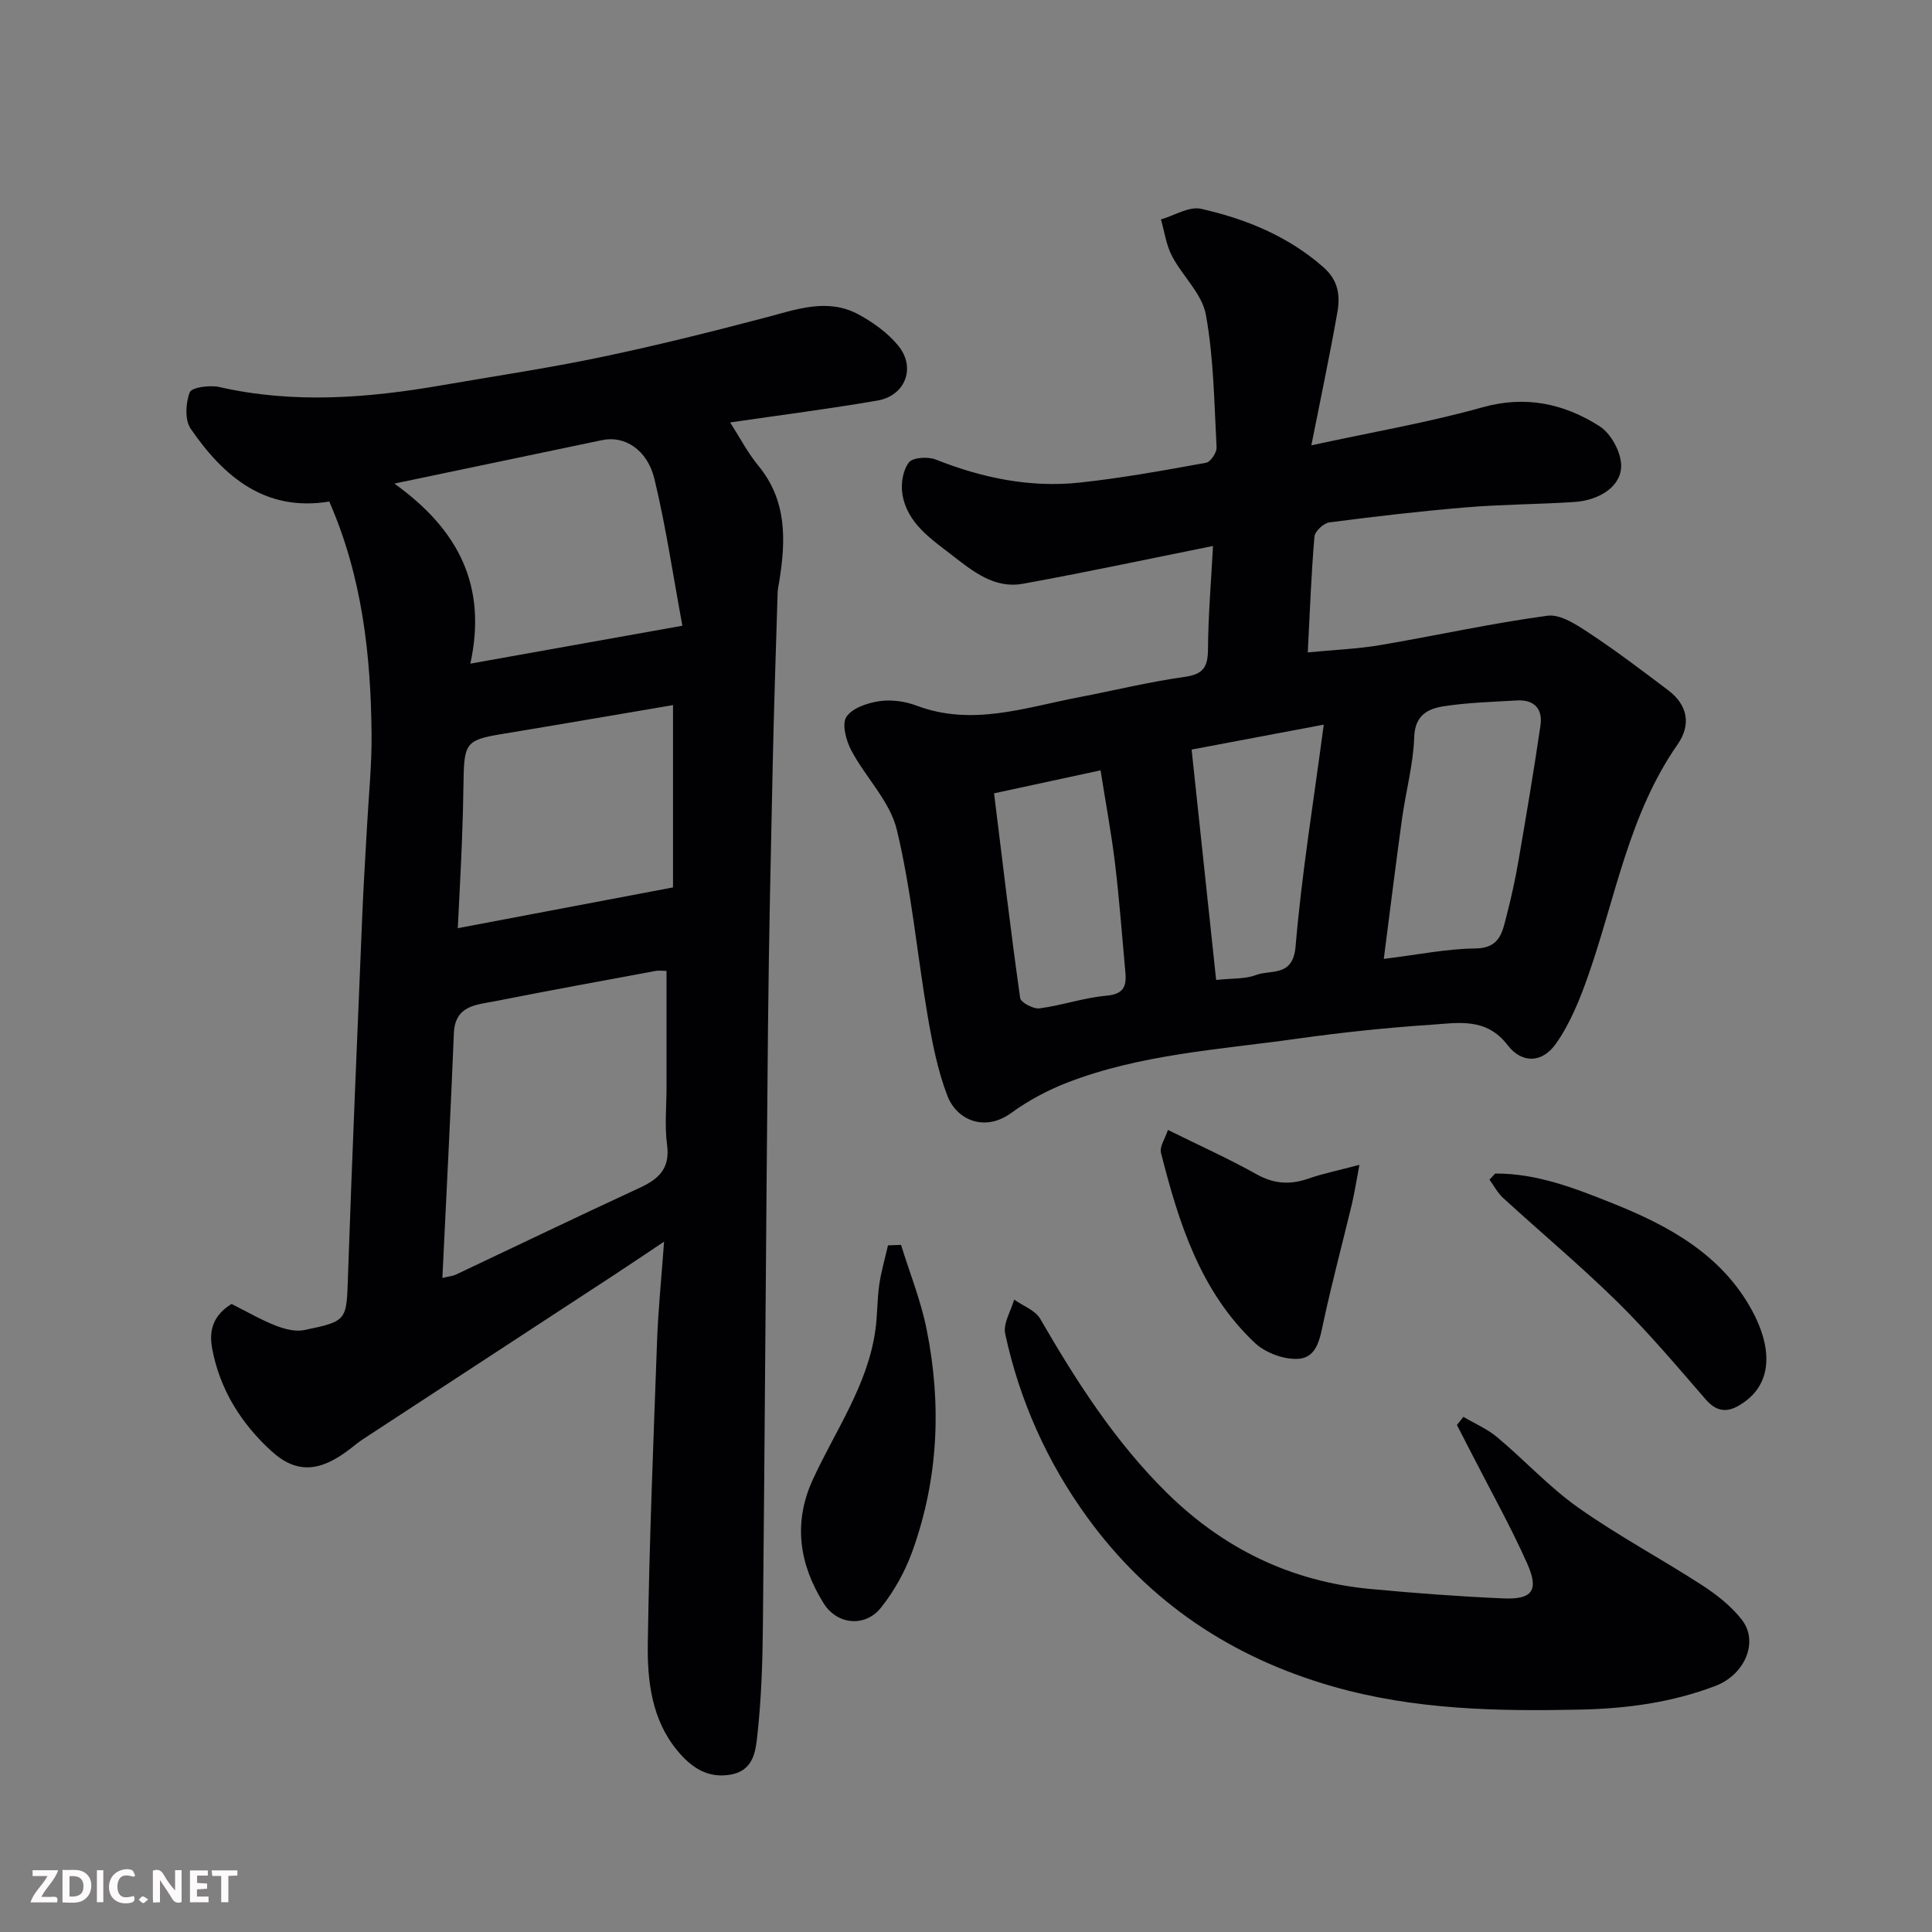
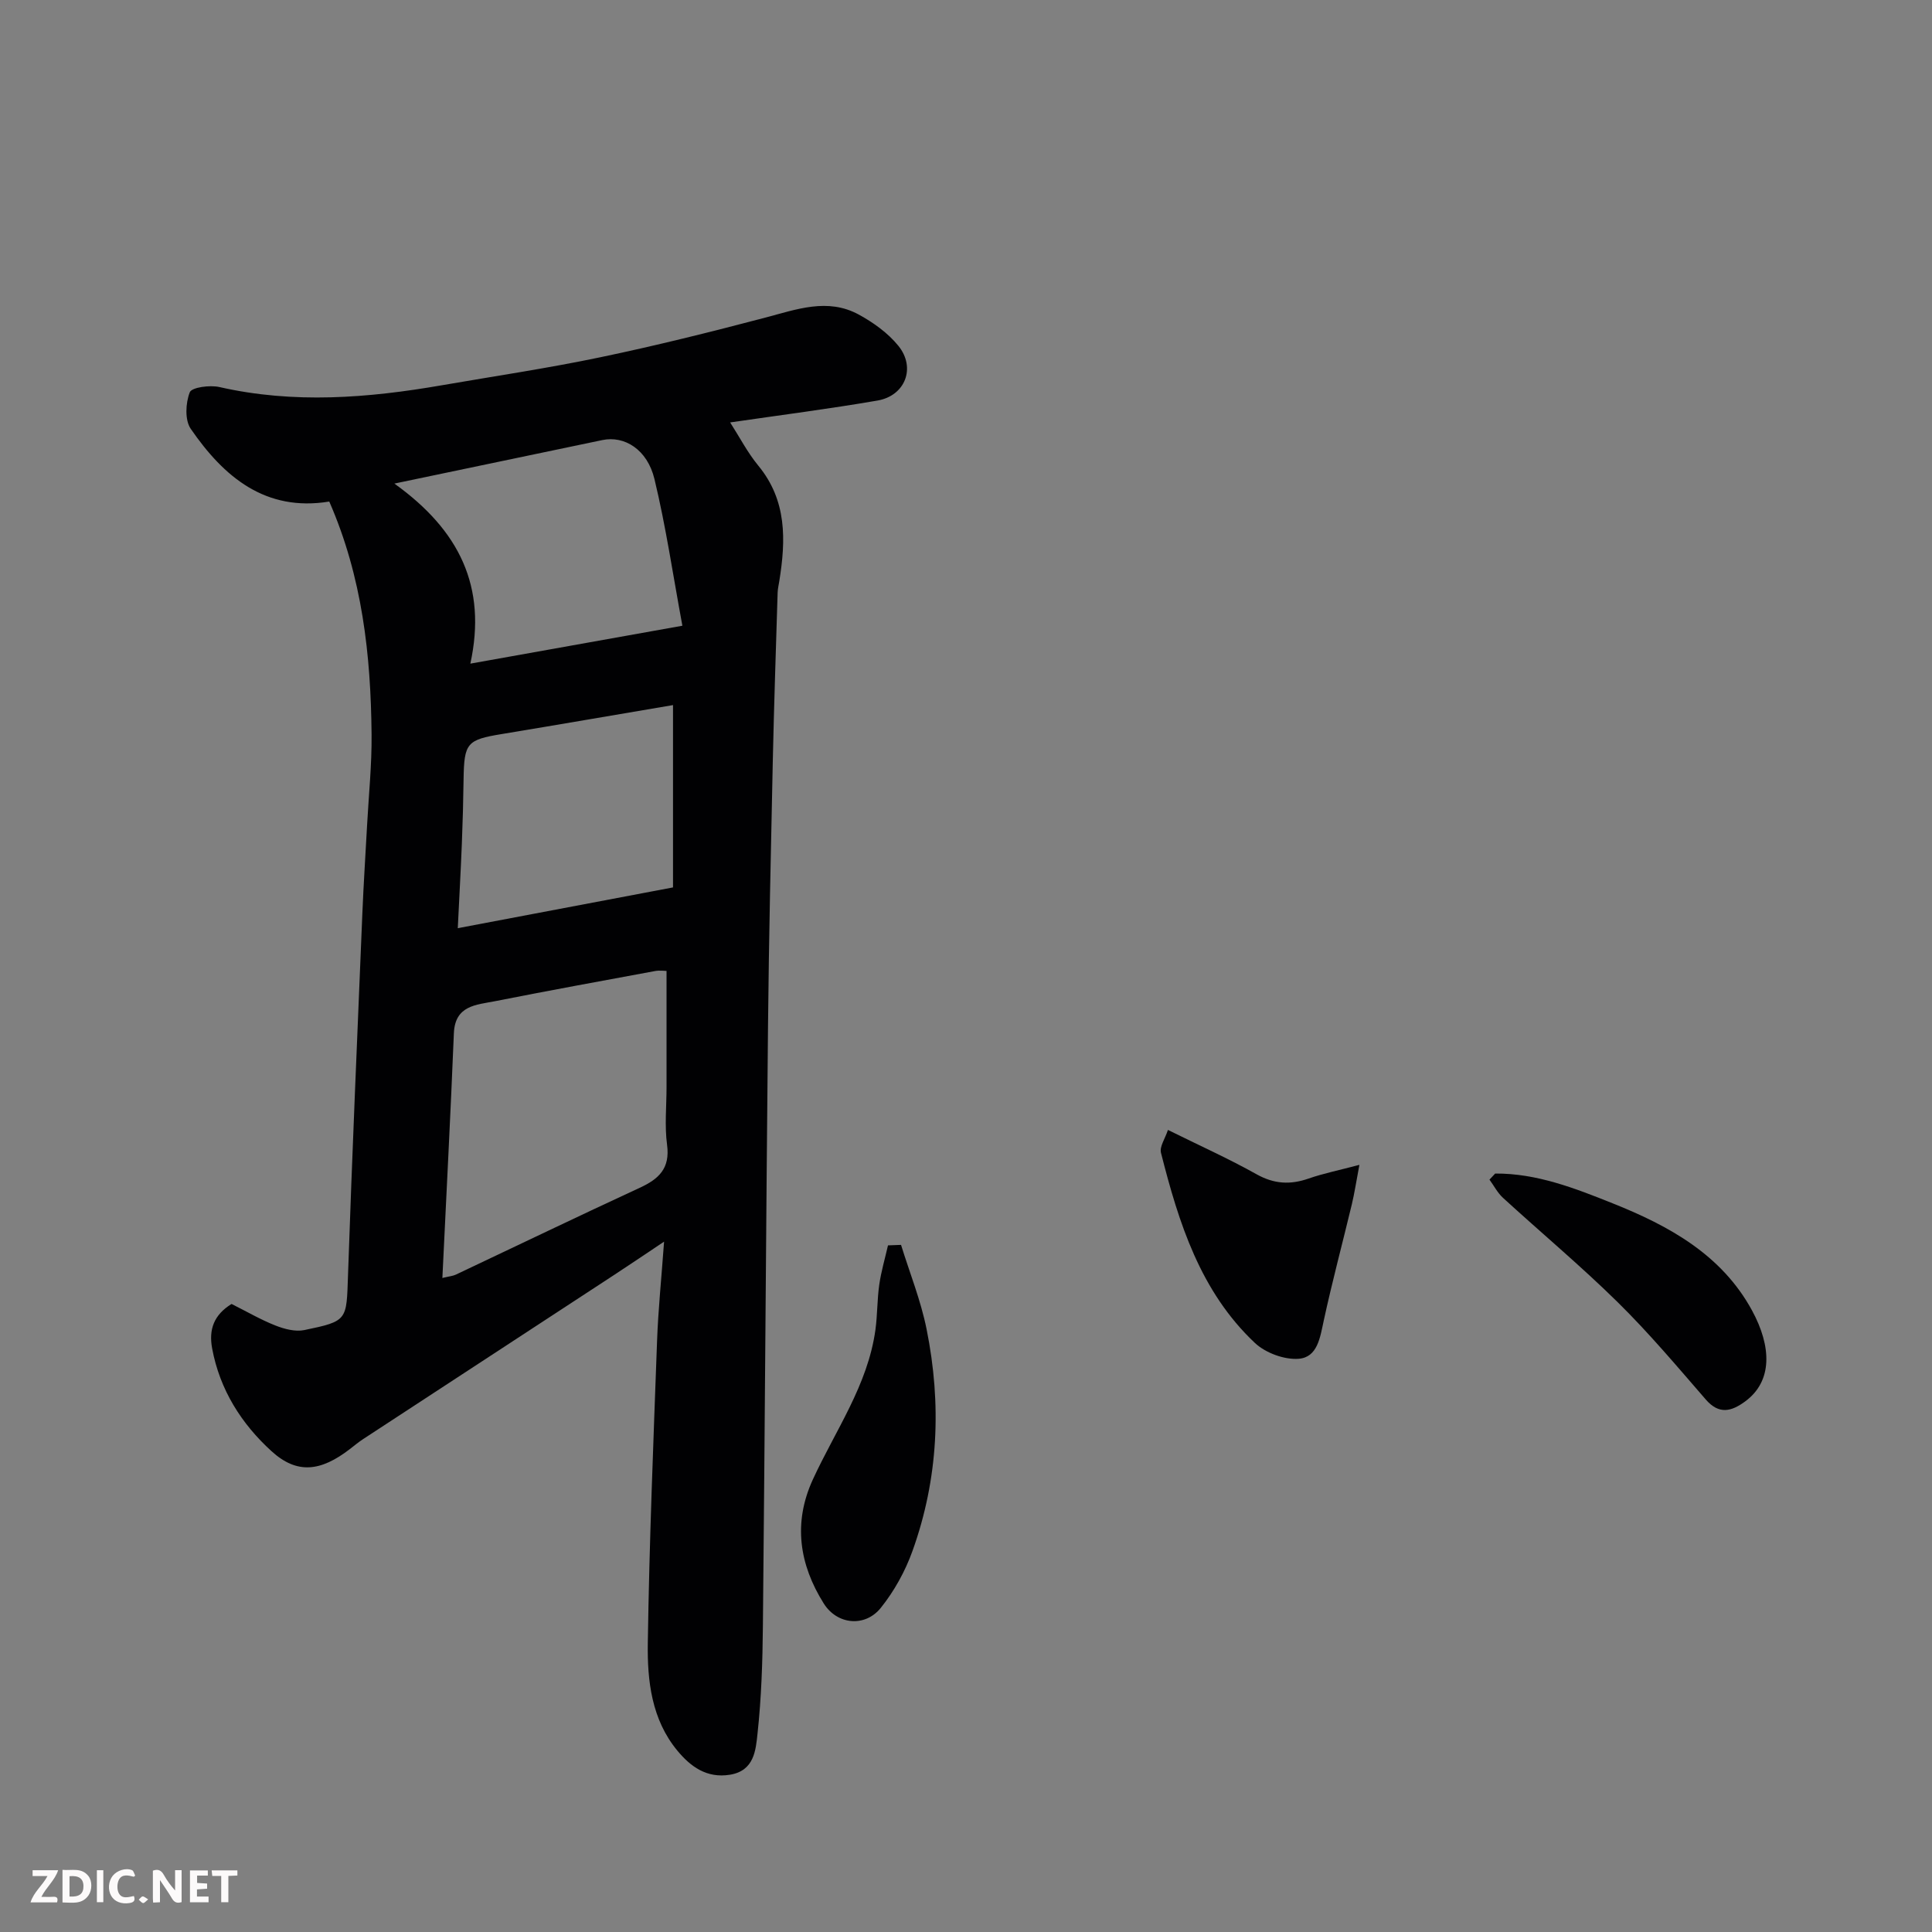
<svg xmlns="http://www.w3.org/2000/svg" enable-background="new 0 0 400 400" viewBox="0 0 400 400">
  <rect x="0" y="0" width="400" height="400" fill="#808080" stroke="none" />
  <path d="m47.94 269.97c3.2 1.6 6.05 3.27 9.08 4.46 1.85.73 4.11 1.33 5.97.95 9.03-1.87 8.74-2 9.06-11.31.85-24.97 1.94-49.94 2.97-74.91.25-6.1.65-12.2.98-18.3.34-6.27.99-12.54.93-18.8-.15-16.42-1.92-32.6-8.76-48.22-13.22 2.17-21.83-5.1-28.68-15.06-1.25-1.81-1.07-5.34-.2-7.56.41-1.04 4.16-1.53 6.12-1.09 15.43 3.51 30.76 2.29 46.1-.37 10.93-1.89 21.91-3.52 32.77-5.79 11.46-2.39 22.84-5.23 34.16-8.21 6.48-1.7 12.9-4.14 19.34-.64 3.03 1.65 6.06 3.82 8.21 6.47 3.69 4.53 1.44 10.35-4.32 11.34-9.97 1.72-20.01 3-30.5 4.53 1.94 3.02 3.59 6.23 5.83 8.95 5.94 7.21 5.71 15.4 4.35 23.87-.13.81-.32 1.62-.35 2.43-.35 11.6-.75 23.2-1 34.8-.39 18.27-.81 36.53-.99 54.8-.41 41.43-.65 82.86-1.06 124.29-.07 7.44-.31 14.9-1.11 22.29-.37 3.44-.66 7.73-5.72 8.55-4.83.78-8.17-1.71-10.89-5-5.32-6.43-6.23-14.43-6.11-22.24.31-20.87 1.16-41.74 1.92-62.61.23-6.4.89-12.78 1.45-20.52-4.21 2.81-7.23 4.86-10.29 6.86-17.34 11.34-34.68 22.67-52.02 34.02-.95.62-1.83 1.36-2.74 2.06-6.05 4.66-10.94 5.26-16.23.44-6.22-5.67-10.7-12.7-12.29-21.28-.73-3.94.37-6.94 4.02-9.2zm43.65-5.38c1.51-.36 2.18-.41 2.76-.68 12.7-6 25.35-12.1 38.1-17.99 3.97-1.83 6.31-4.02 5.66-8.89-.53-3.93-.11-7.98-.11-11.98 0-7.87 0-15.75 0-24.03-.44 0-1.43-.15-2.36.02-11.06 2.04-22.13 4.07-33.17 6.25-3.83.76-8.26.83-8.5 6.63-.68 16.69-1.55 33.38-2.38 50.67zm5.79-127.19c15.15-2.71 28.87-5.16 43.9-7.85-1.96-10.56-3.42-20.57-5.78-30.36-1.48-6.15-6.22-9.03-10.78-8.08-13.77 2.89-27.54 5.76-43.07 9.01 13.47 9.66 19.2 21.36 15.73 37.28zm41.96 8.58c-12.01 2.03-23.73 4.06-35.47 6-7.18 1.18-7.78 1.84-7.89 9.31-.06 4.48-.18 8.95-.36 13.42-.23 5.7-.55 11.39-.84 17.46 15.28-2.89 29.63-5.61 44.56-8.44 0-12.68 0-25.04 0-37.75z" fill="#010103" />
-   <path d="m251.14 113.04c-13.57 2.72-26.46 5.49-39.43 7.83-5.83 1.05-10.32-2.6-14.57-5.9-4.38-3.4-9.33-6.63-10.31-12.67-.35-2.12.1-4.92 1.33-6.54.8-1.06 3.95-1.26 5.57-.62 9.63 3.82 19.55 5.88 29.85 4.77 8.76-.94 17.45-2.53 26.13-4.1.92-.17 2.22-2.11 2.17-3.17-.49-9.19-.58-18.49-2.22-27.5-.79-4.33-4.86-7.99-7.03-12.17-1.19-2.29-1.54-5.01-2.27-7.54 2.78-.8 5.83-2.76 8.3-2.2 9.25 2.09 17.94 5.61 25.3 12.06 3.17 2.77 3.53 5.93 2.93 9.36-1.57 8.93-3.46 17.8-5.39 27.55 12.7-2.76 24.21-4.72 35.39-7.86 8.99-2.52 16.92-.78 24.27 3.9 2.33 1.48 4.39 5.21 4.48 7.99.15 4.33-4.29 7.35-9.78 7.71-7.42.48-14.88.48-22.28 1.1-9.48.79-18.94 1.89-28.37 3.12-1.18.15-2.98 1.85-3.07 2.95-.66 7.71-.94 15.46-1.38 23.96 5.39-.52 10.25-.71 15-1.51 11.55-1.96 23.02-4.52 34.62-6.08 2.71-.37 6.09 1.9 8.71 3.63 5.58 3.68 10.92 7.75 16.27 11.78 4.08 3.08 4.81 7.16 1.96 11.25-10.04 14.39-12.81 31.52-18.41 47.59-1.74 4.99-3.77 10.1-6.78 14.37-2.84 4.02-7.04 4.13-9.98.3-4.45-5.81-10.27-4.61-15.84-4.24-9.32.62-18.64 1.61-27.89 2.91-15.97 2.25-32.23 3.18-47.48 9.08-4.08 1.58-8.06 3.72-11.6 6.29-5.46 3.96-11.26 1.48-13.2-3.59-2.01-5.24-3.11-10.9-4.07-16.46-2.2-12.87-3.35-25.97-6.4-38.62-1.41-5.87-6.45-10.8-9.41-16.39-1.08-2.03-2-5.43-1.03-6.94 1.18-1.84 4.35-2.9 6.82-3.27 2.49-.37 5.35.03 7.73.93 11.45 4.31 22.38.41 33.43-1.71 7.36-1.41 14.66-3.21 22.07-4.25 3.86-.54 4.79-2.06 4.82-5.69.05-7.06.65-14.1 1.04-21.41zm35.36 85.49c7.06-.86 13-2.1 18.96-2.16 5.14-.05 5.6-3.46 6.47-6.82.98-3.77 1.81-7.59 2.47-11.43 1.6-9.3 3.18-18.6 4.54-27.93.5-3.41-1.3-5.39-4.9-5.17-5.08.31-10.21.43-15.22 1.22-3.22.51-5.87 1.85-6.02 6.37-.19 5.64-1.74 11.23-2.52 16.87-1.28 9.22-2.41 18.46-3.78 29.05zm-34.71 4.36c3.41-.37 6.01-.17 8.21-1.01 3.13-1.2 7.7.5 8.24-5.96 1.27-15.08 3.74-30.07 5.83-45.89-9.35 1.76-18.18 3.43-27.36 5.16 1.74 16.36 3.41 32.07 5.08 47.7zm-45.98-38.64c1.79 14.52 3.44 28.46 5.4 42.37.13.93 2.73 2.32 4.01 2.15 4.65-.61 9.2-2.21 13.85-2.62 3.53-.31 4.2-1.91 3.93-4.8-.69-7.51-1.24-15.04-2.14-22.53-.75-6.25-1.92-12.45-3-19.33-7.59 1.64-14.53 3.13-22.05 4.76z" fill="#010103" />
-   <path d="m302.98 293.34c2.35 1.39 4.94 2.5 7.01 4.23 5.68 4.76 10.76 10.32 16.77 14.57 8.23 5.81 17.19 10.59 25.66 16.07 3.01 1.95 5.97 4.3 8.17 7.09 3.62 4.58.67 11.41-5.38 13.73-8.98 3.44-18.35 4.71-27.86 4.92-17.31.38-34.5.06-51.43-4.79-20.97-6.01-38.03-17.43-50.79-34.98-8.3-11.41-14.05-24.22-17.02-38.06-.45-2.12 1.19-4.69 1.86-7.05 1.83 1.3 4.37 2.2 5.39 3.97 7.49 12.94 15.5 25.46 26.22 36.03 11.69 11.52 25.67 18.35 42.05 19.9 9.17.87 18.37 1.56 27.58 1.96 6.06.27 7.47-1.64 4.97-7.24-3.38-7.58-7.45-14.85-11.23-22.24-1.1-2.14-2.21-4.28-3.31-6.42.45-.56.89-1.12 1.34-1.69z" fill="#010103" />
  <path d="m186.55 257.74c1.8 5.81 4.1 11.52 5.29 17.45 3.13 15.51 2.46 30.95-2.92 45.92-1.5 4.19-3.78 8.32-6.56 11.78-3.27 4.07-9.05 3.51-11.82-.92-5.06-8.07-6.37-16.67-2.26-25.63 4.68-10.2 11.39-19.55 12.97-31.03.42-3.09.35-6.24.79-9.32.39-2.74 1.19-5.43 1.81-8.15.9-.02 1.8-.06 2.7-.1z" fill="#010103" />
  <path d="m241.81 233.94c6.65 3.29 12.64 5.98 18.35 9.18 3.63 2.03 6.99 2.21 10.79.88 3.01-1.05 6.16-1.68 10.5-2.83-.67 3.55-1.02 5.87-1.56 8.14-1.93 8.04-4.07 16.02-5.82 24.1-.76 3.49-1.28 7.61-5.2 7.91-2.97.23-6.88-1.22-9.07-3.29-11.28-10.63-15.76-24.86-19.43-39.35-.33-1.28.85-2.93 1.44-4.74z" fill="#010103" />
  <path d="m309.56 242.97c8.6-.06 16.53 3.05 24.31 6.16 11.64 4.65 22.57 10.61 28.87 22.19 4.05 7.45 4.31 14.64-1.45 18.85-2.83 2.07-5.38 2.75-8.13-.42-5.93-6.84-11.78-13.79-18.22-20.13-7.62-7.5-15.85-14.38-23.75-21.61-1.14-1.04-1.88-2.51-2.81-3.78.4-.42.79-.84 1.18-1.26z" fill="#010103" />
  <g fill="#fcfafa">
    <path d="m37.59 393.81c-.92.31-1.52.05-2-.78-.7-1.2-1.52-2.34-2.47-3.78v4.59c-.55.03-.95.05-1.41.07-.03-.37-.06-.64-.06-.91 0-1.91 0-3.81 0-5.7 1.13-.41 1.77-.03 2.29.91.62 1.11 1.38 2.14 2.31 3.19v-4.2h1.35v6.61z" />
    <path d="m12.94 393.88v-6.75c1.9.19 3.93-.54 5.37 1.29.8 1.01.78 2.88.03 3.97-1.37 1.97-3.4 1.51-5.4 1.49m1.45-1.22c2.04.12 2.92-.58 2.89-2.21-.03-1.51-.98-2.19-2.89-2z" />
    <path d="m11.81 393.87h-5.49c.68-2.18 2.47-3.48 3.51-5.45h-3.08v-1.21h5.29c-.71 2.13-2.44 3.48-3.47 5.51.86 0 1.63.04 2.39-.01.79-.05 1.14.21.85 1.16" />
    <path d="m39.33 393.86v-6.61h3.7v1.07h-2.22v1.52c.68.04 1.34.09 2.07.13v1.07c-.72.05-1.38.09-2.1.14v1.48h2.4v1.19h-3.84z" />
    <path d="m27.71 388.56c-1.15-.3-2.46-.61-3.1.64-.37.73-.41 1.93-.06 2.67.63 1.35 1.99.93 3.17.68.35.94-.01 1.32-.93 1.46-1.62.25-3.05-.27-3.76-1.48-.73-1.24-.6-3.03.31-4.17.88-1.11 2.71-1.7 4-1.16.32.13.44.74.65 1.12-.1.08-.19.16-.28.24" />
    <path d="m49.15 387.24v1.07c-.59.02-1.17.05-1.87.08v5.44h-1.48v-5.44h-1.85c-.05-.4-.08-.73-.13-1.15z" />
    <path d="m20.06 387.21h1.33v6.62h-1.33z" />
    <path d="m30.68 393.25c-.49.38-.8.79-1.05.76-.32-.05-.6-.45-.9-.7.26-.24.51-.64.8-.67.29-.04.62.3 1.15.61" />
  </g>
</svg>